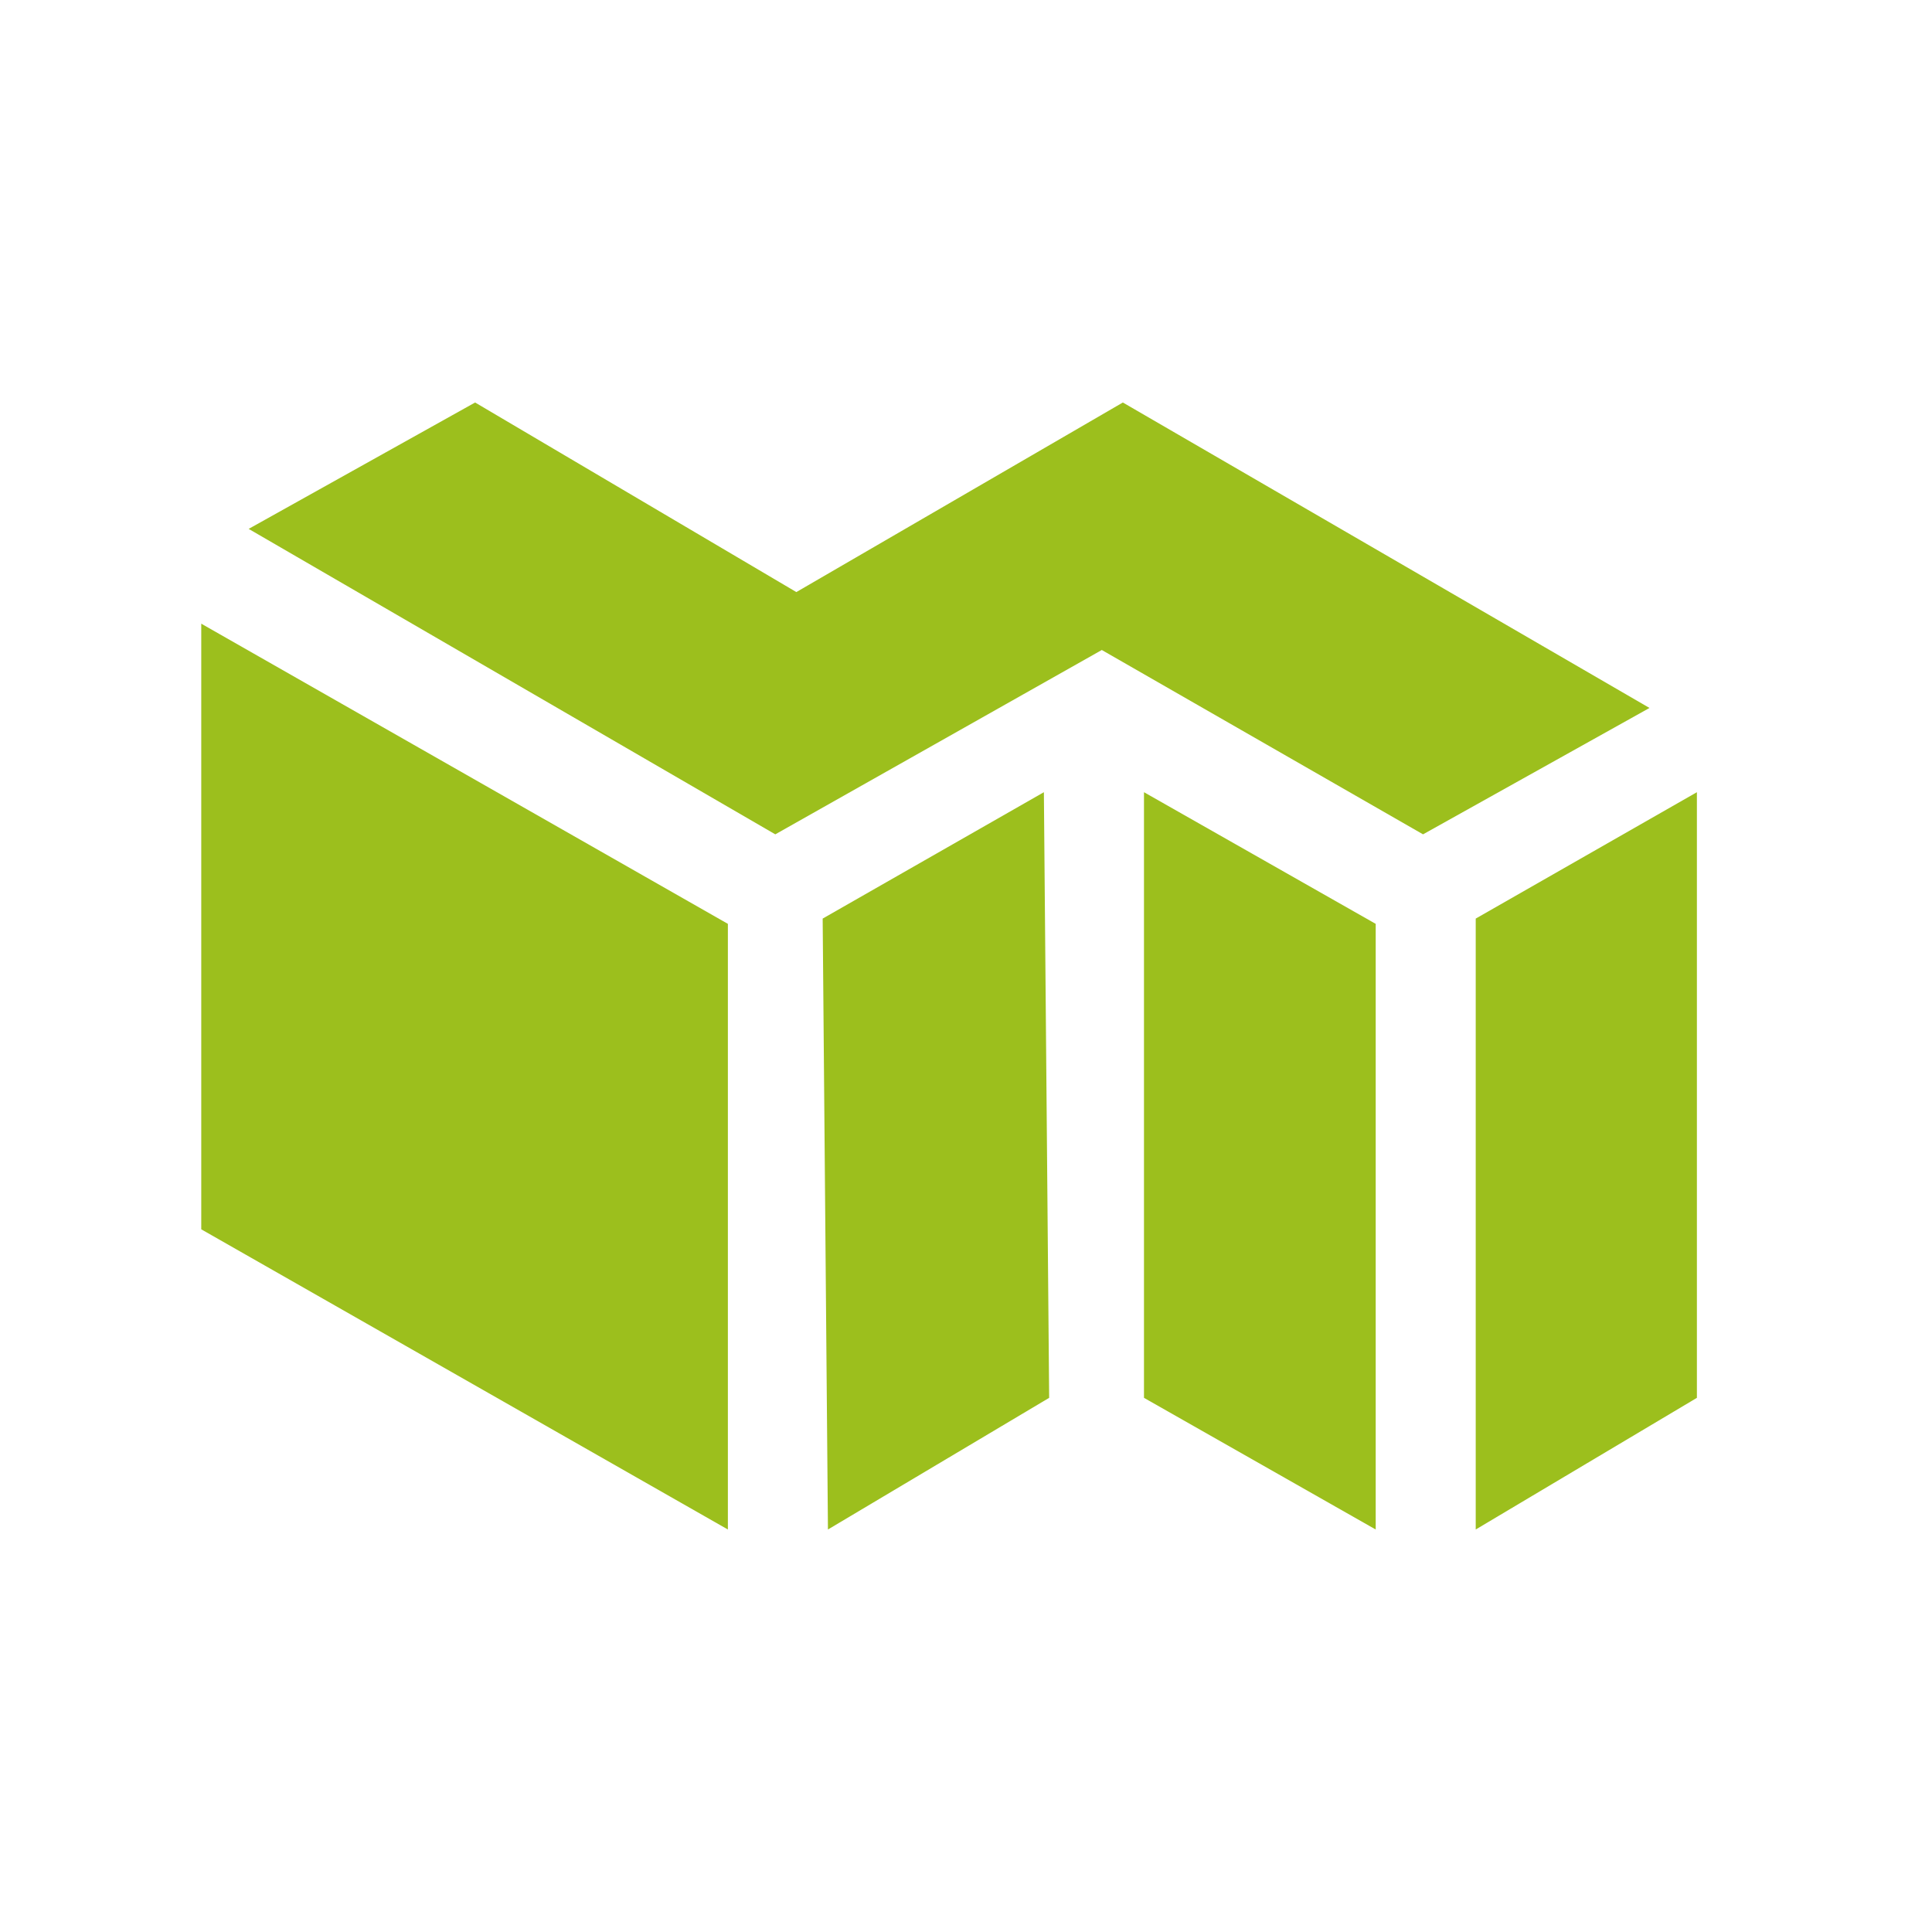
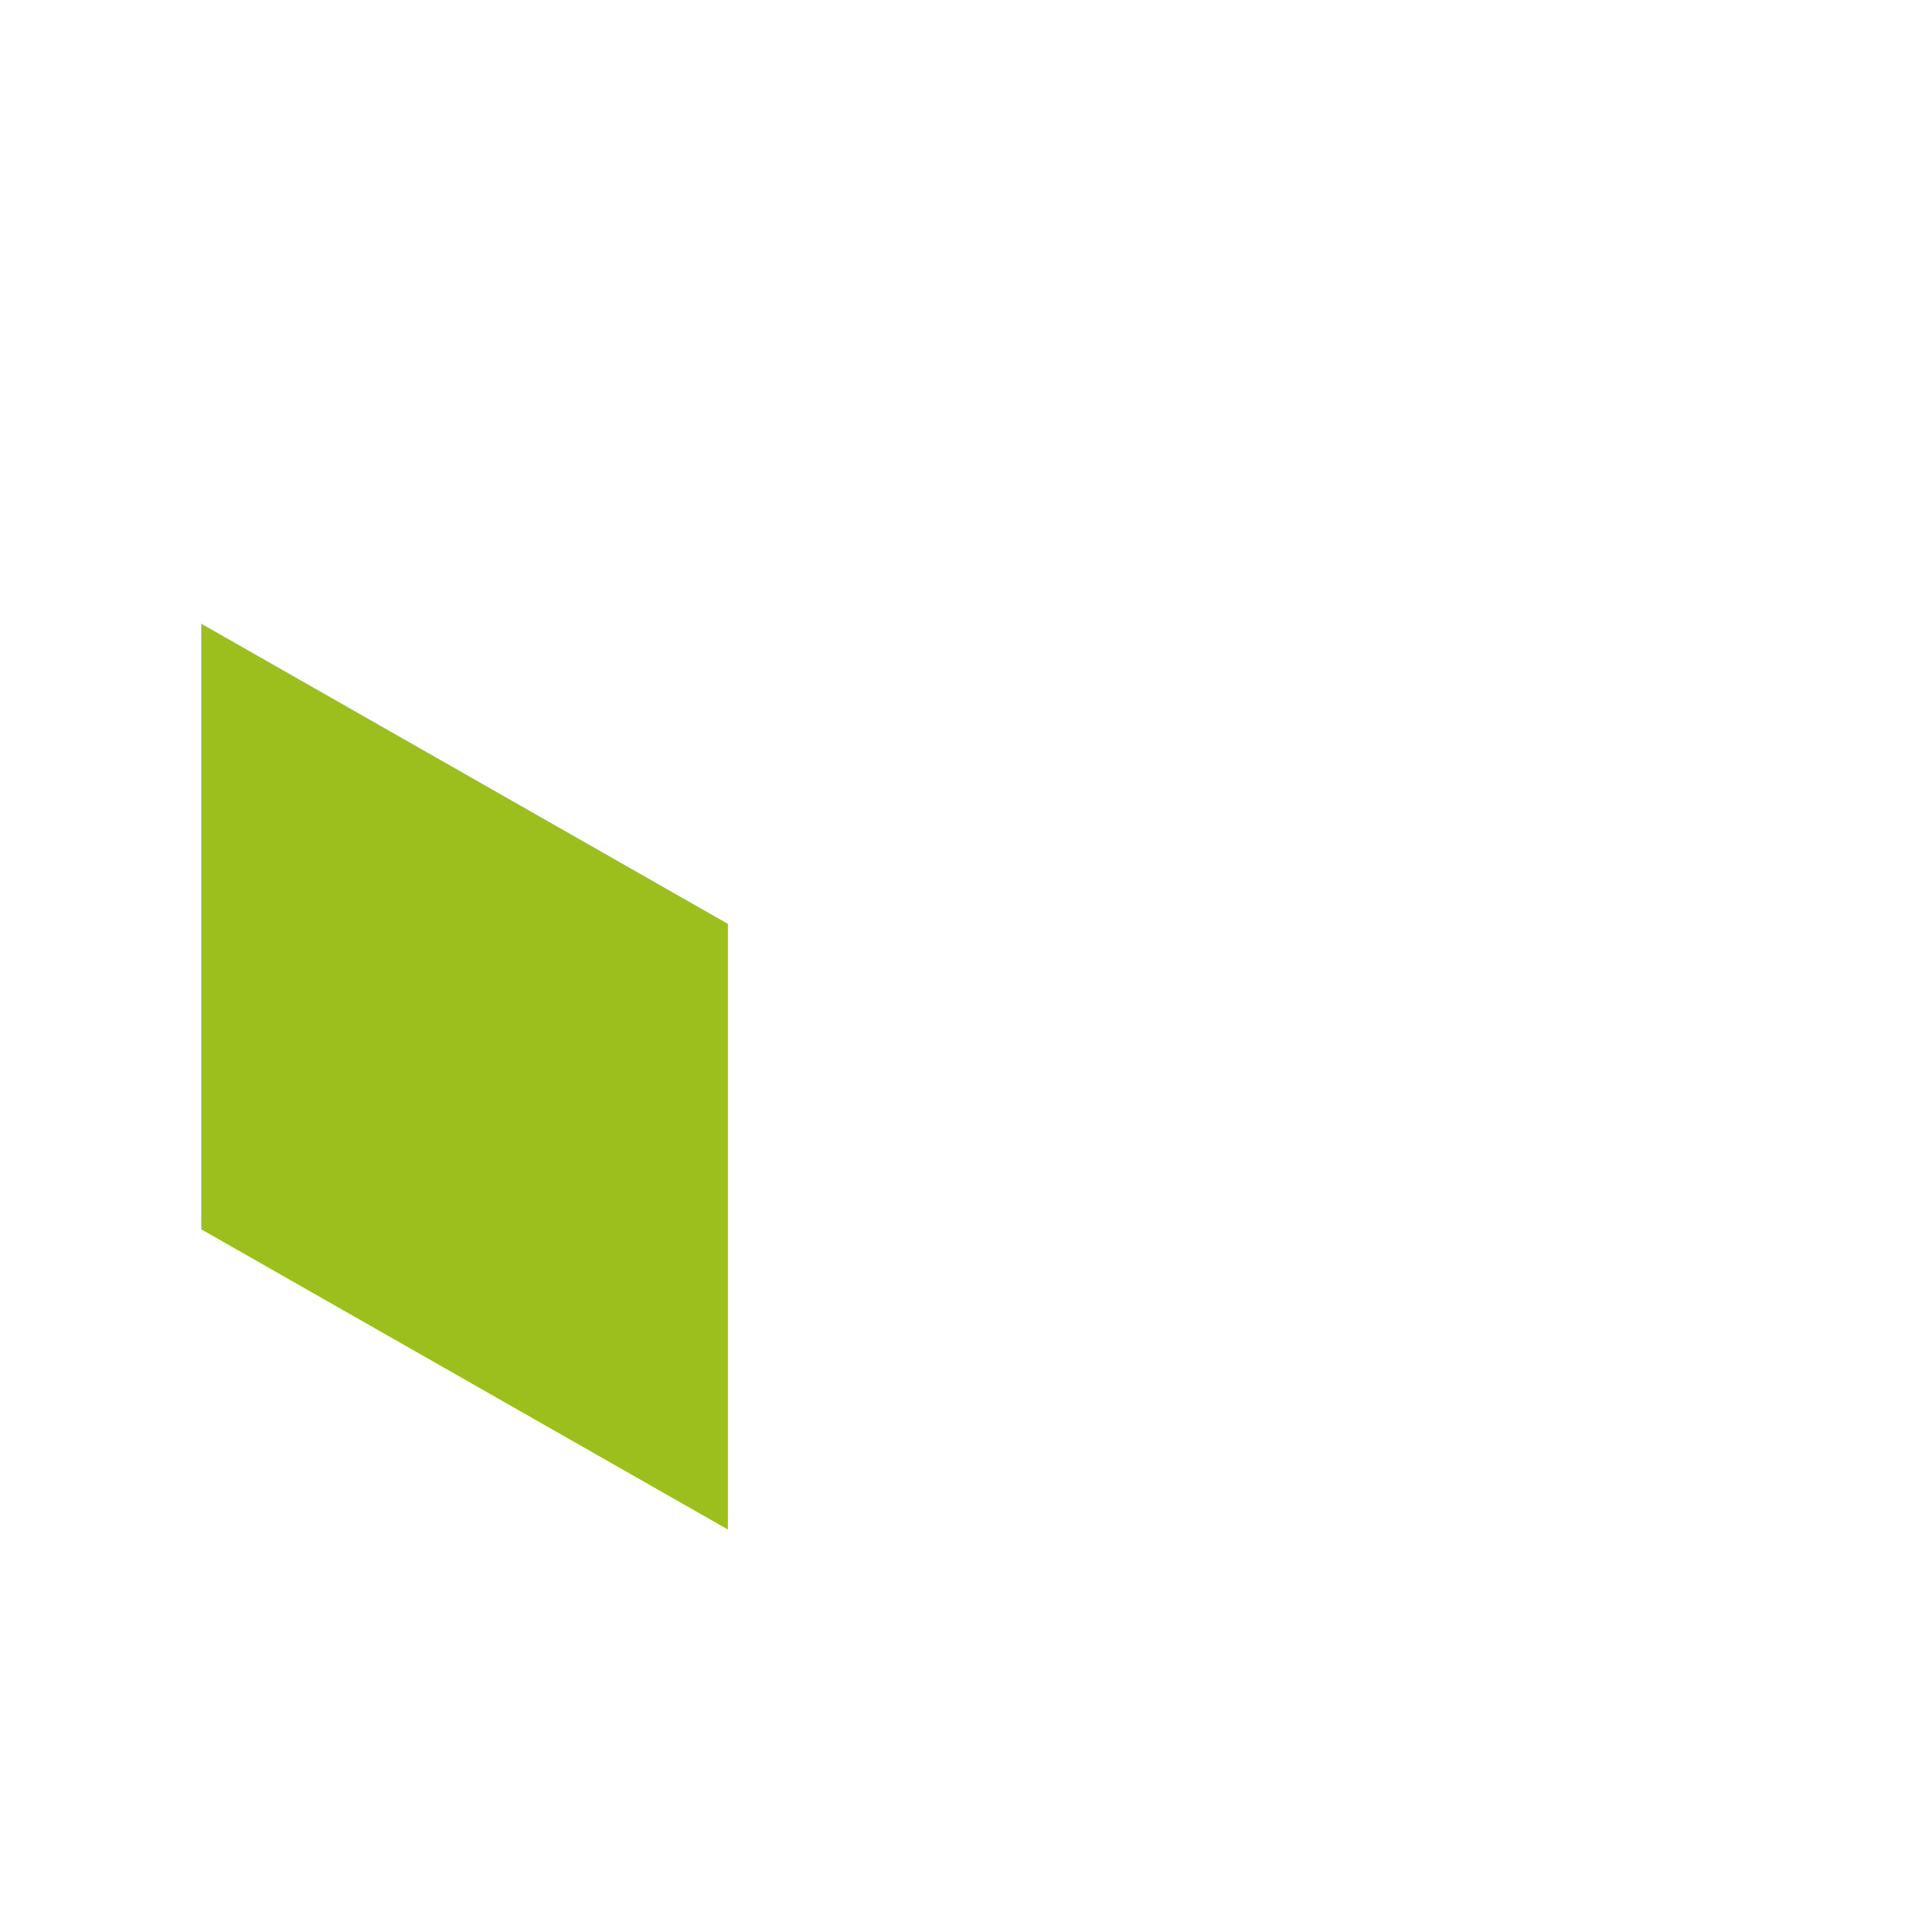
<svg xmlns="http://www.w3.org/2000/svg" width="48" height="48" viewBox="0 0 48 48" fill="none">
  <g id="ctlab">
    <g id="Group 28">
      <path id="Vector" d="M18.084 38V22.953L5 15.495V30.542L18.084 38Z" fill="#9CBF1D" />
-       <path id="Vector_2" d="M25.935 19.682L20.439 22.822L20.57 38L26.066 34.729L25.935 19.682Z" fill="#9CBF1D" />
-       <path id="Vector_3" d="M34.179 38V22.953L28.422 19.682V34.729L34.179 38Z" fill="#9CBF1D" />
-       <path id="Vector_4" d="M42.159 19.682L36.664 22.822V38L42.159 34.729V19.682Z" fill="#9CBF1D" />
-       <path id="Vector_5" d="M40.981 17.589L27.897 10L19.785 14.71L11.804 10L6.178 13.14L19.262 20.729L27.374 16.149L35.355 20.729L40.981 17.589Z" fill="#9CBF1D" />
    </g>
  </g>
</svg>